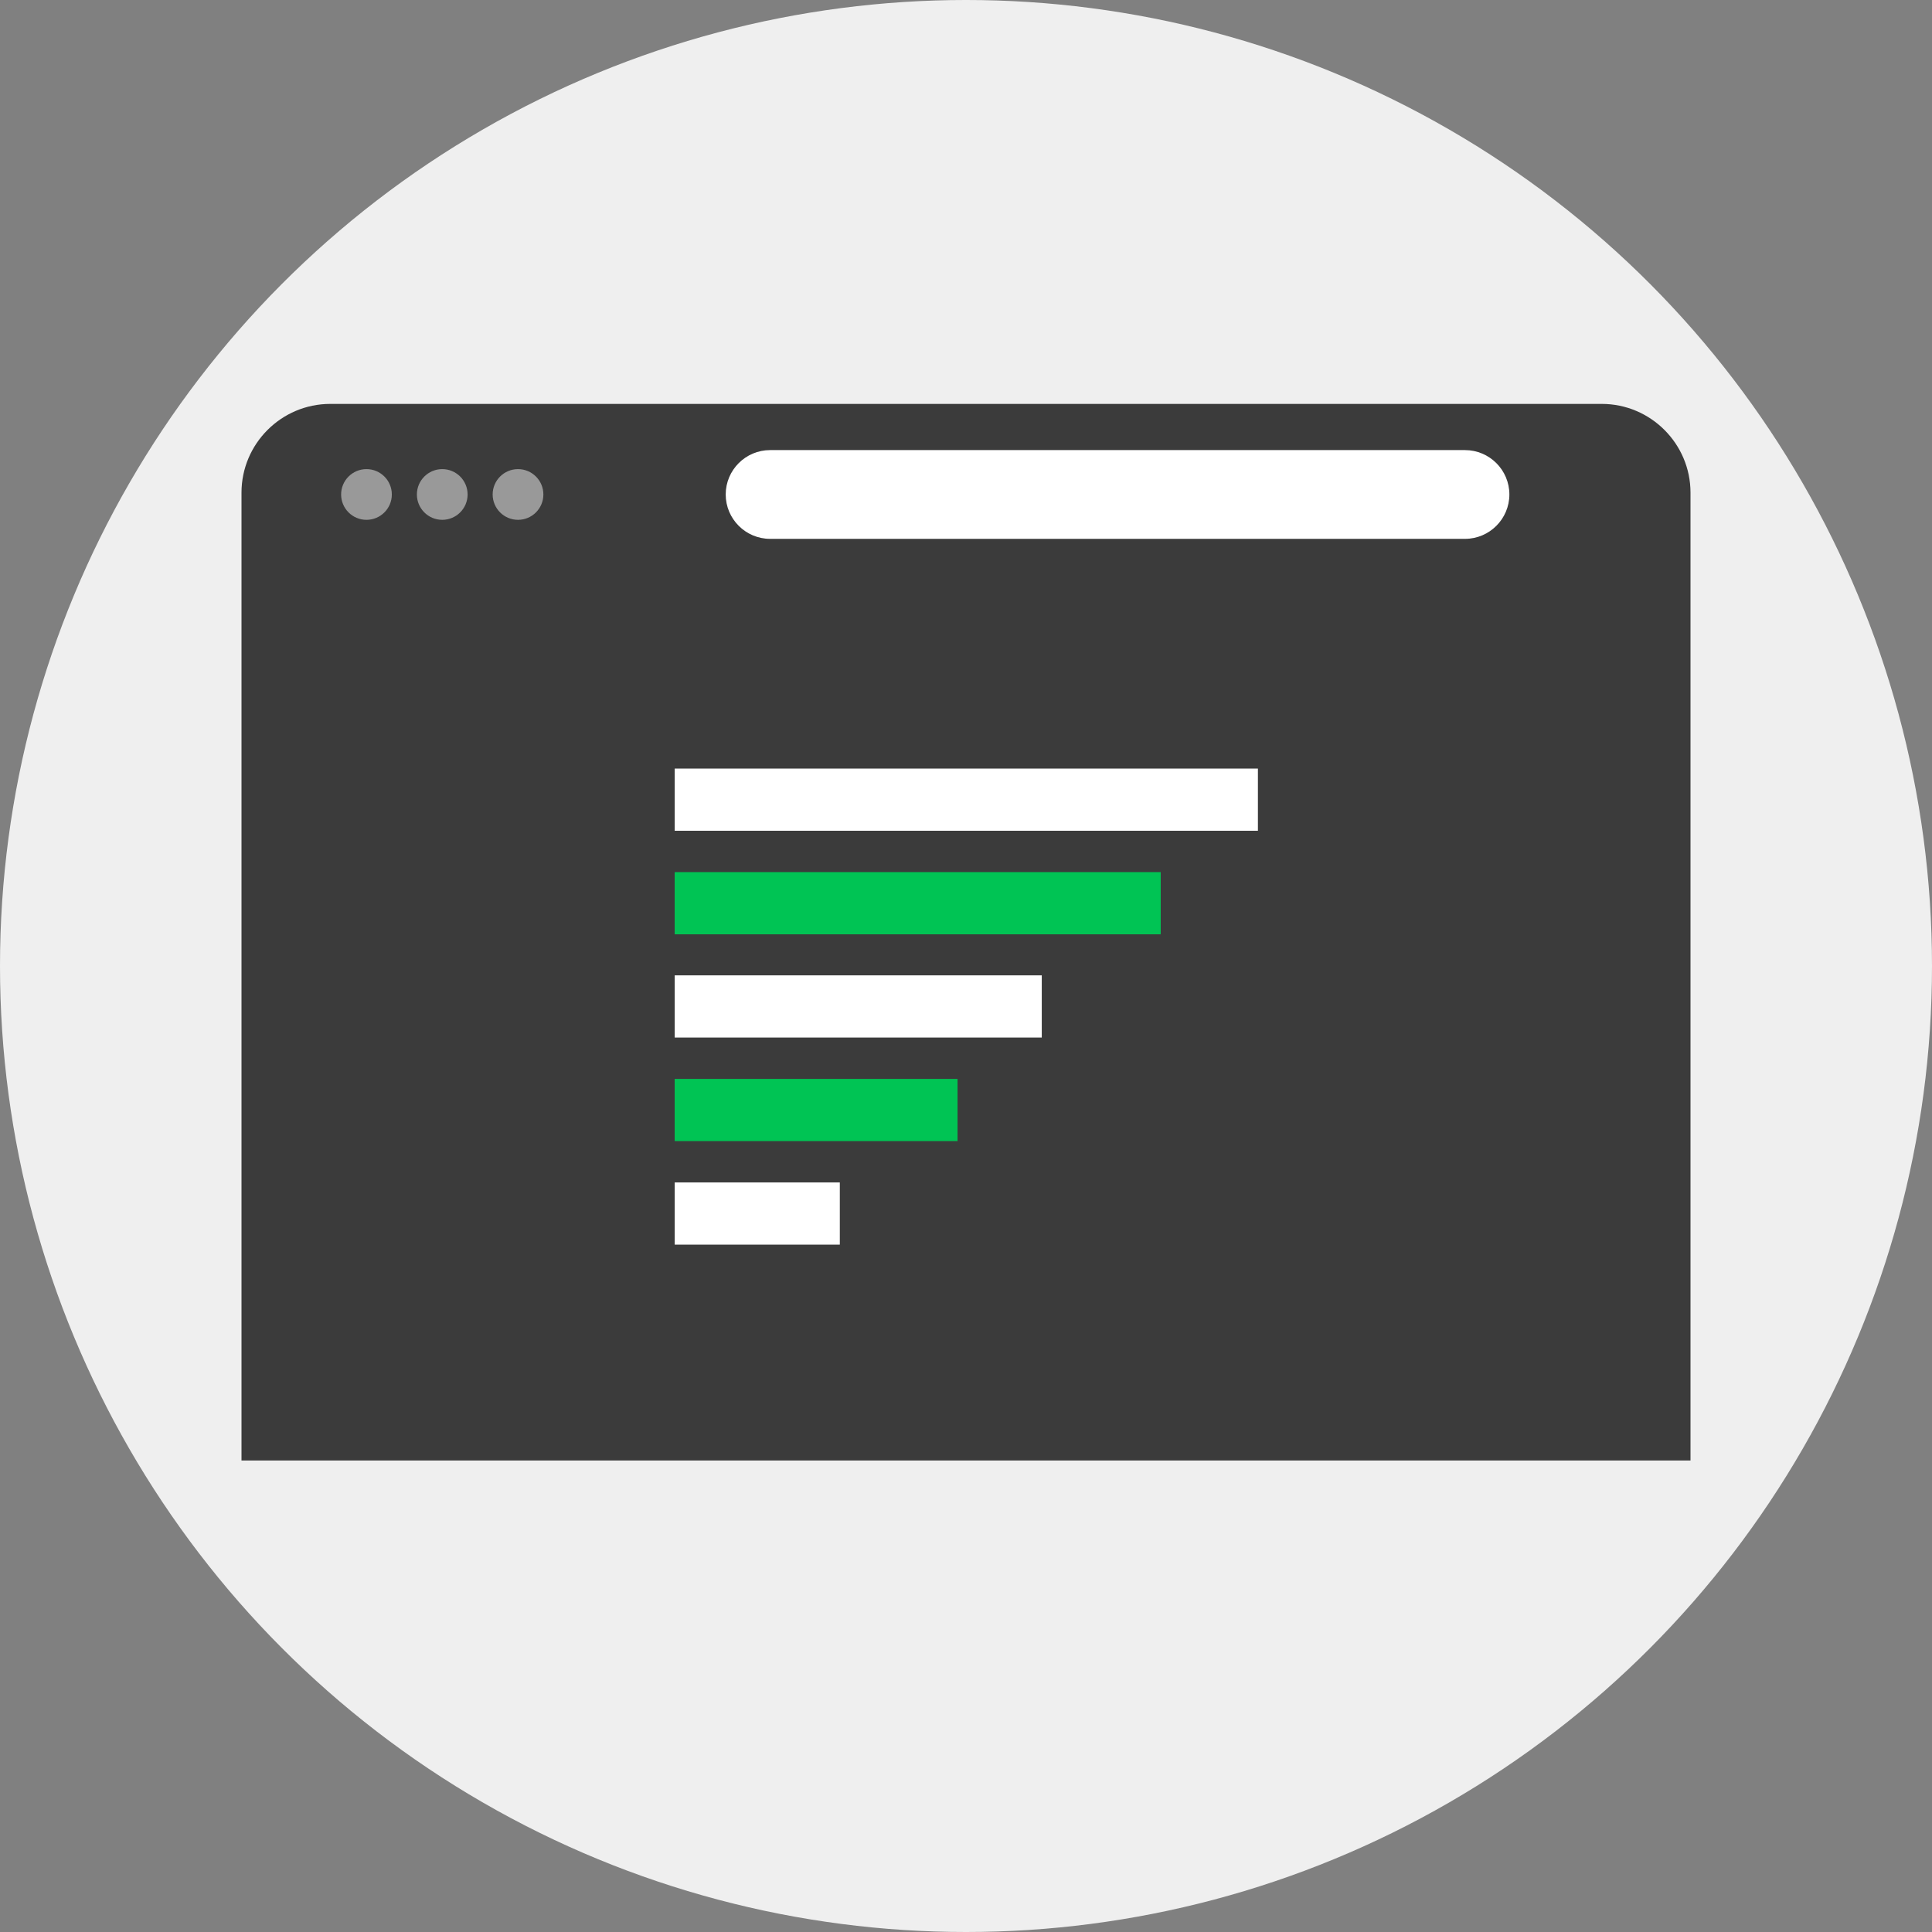
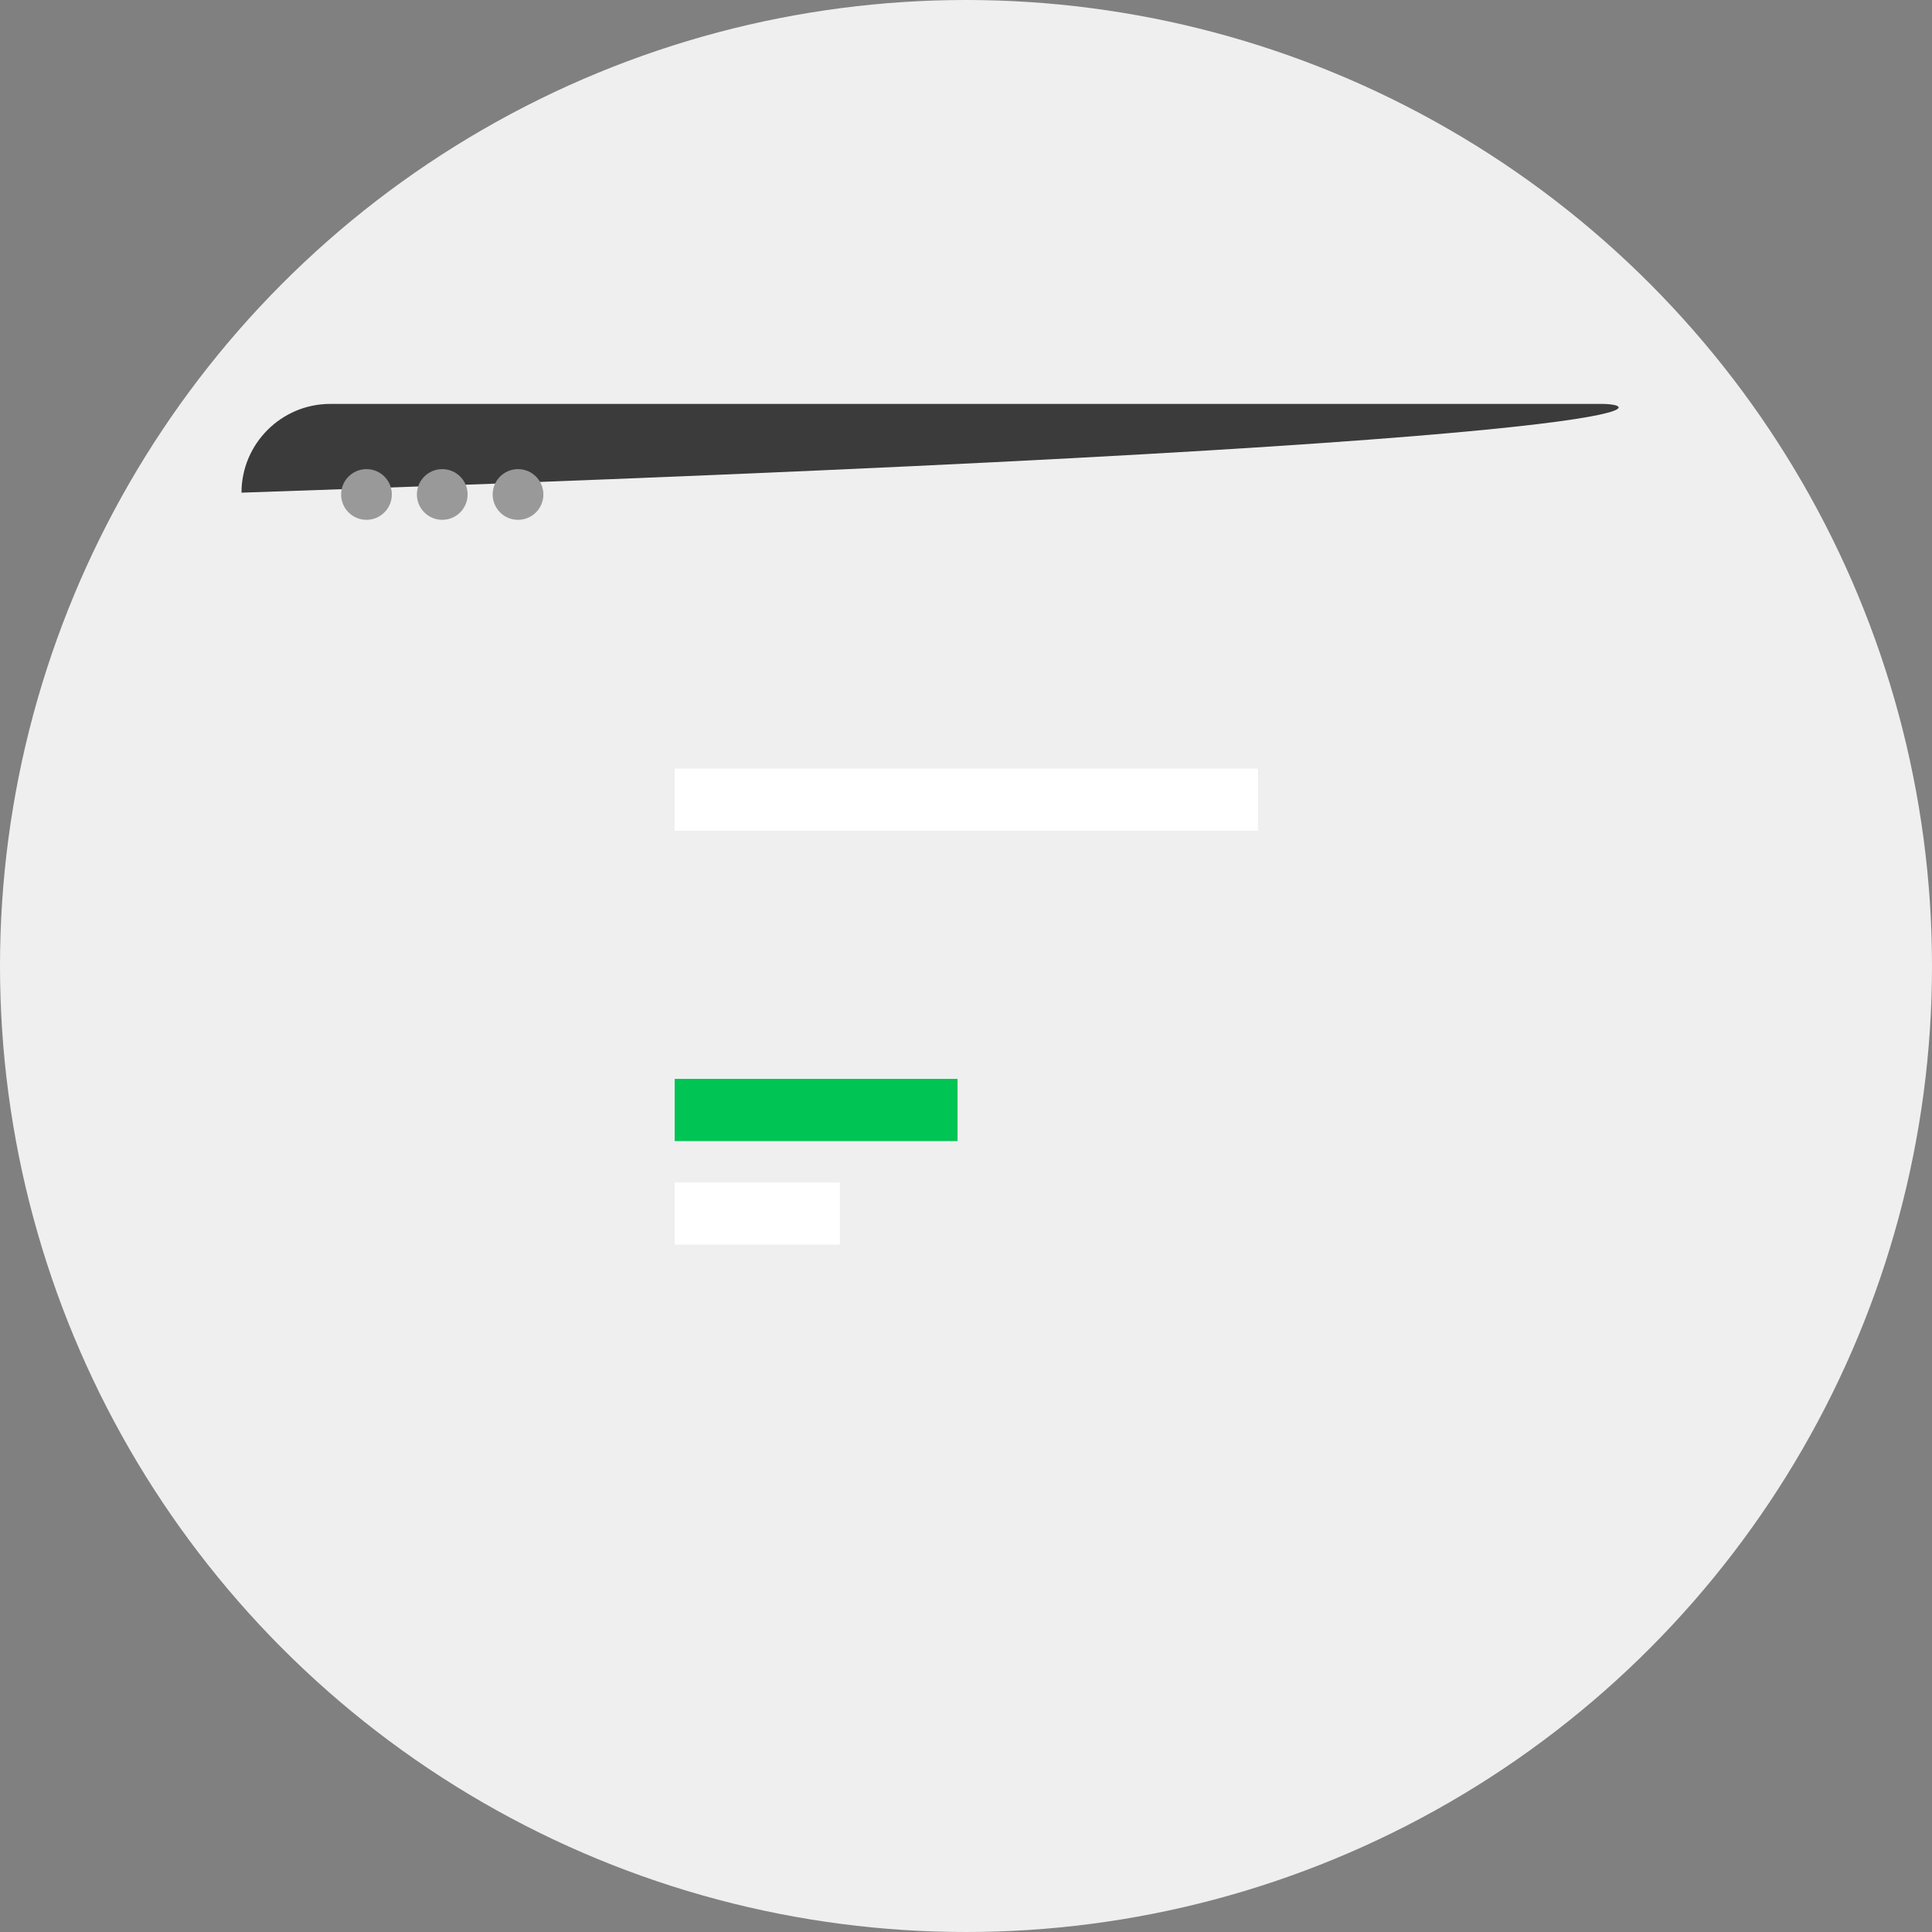
<svg xmlns="http://www.w3.org/2000/svg" xml:space="preserve" viewBox="0 0 512 512" id="Layer_1" version="1.1">
  <rect x="0" y="0" width="512" height="512" fill="#808080" stroke="none" />
  <circle r="256" cy="256" cx="256" style="fill:#EFEFEF;" />
-   <path d="M424.48,107.04H87.52C74.56,107.04,64,117.6,64,130.56v24.48v0.08v231.92h384V155.12v-0.08v-24.48  C448,117.6,437.44,107.04,424.48,107.04z" style="fill:#3B3B3B;" />
+   <path d="M424.48,107.04H87.52C74.56,107.04,64,117.6,64,130.56v24.48v0.08v231.92V155.12v-0.08v-24.48  C448,117.6,437.44,107.04,424.48,107.04z" style="fill:#3B3B3B;" />
  <g>
    <circle r="6.72" cy="131.04" cx="97.12" style="fill:#999999;" />
    <circle r="6.72" cy="131.04" cx="117.2" style="fill:#999999;" />
    <circle r="6.72" cy="131.04" cx="137.28" style="fill:#999999;" />
  </g>
-   <path d="M388.24,142.8H204.08c-6.48,0-11.76-5.28-11.76-11.76l0,0c0-6.48,5.28-11.76,11.76-11.76h184.16  c6.48,0,11.76,5.28,11.76,11.76l0,0C400,137.52,394.72,142.8,388.24,142.8z" style="fill:#FFFFFF;" />
-   <rect height="16.48" width="128.8" style="fill:#00C454;" y="231.12" x="178.8" />
  <g>
    <rect height="16.48" width="154.56" style="fill:#FFFFFF;" y="203.68" x="178.8" />
-     <rect height="16.48" width="97.28" style="fill:#FFFFFF;" y="258.48" x="178.8" />
  </g>
  <rect height="16.48" width="74.96" style="fill:#00C454;" y="285.92" x="178.8" />
  <rect height="16.48" width="43.76" style="fill:#FFFFFF;" y="313.36" x="178.8" />
</svg>